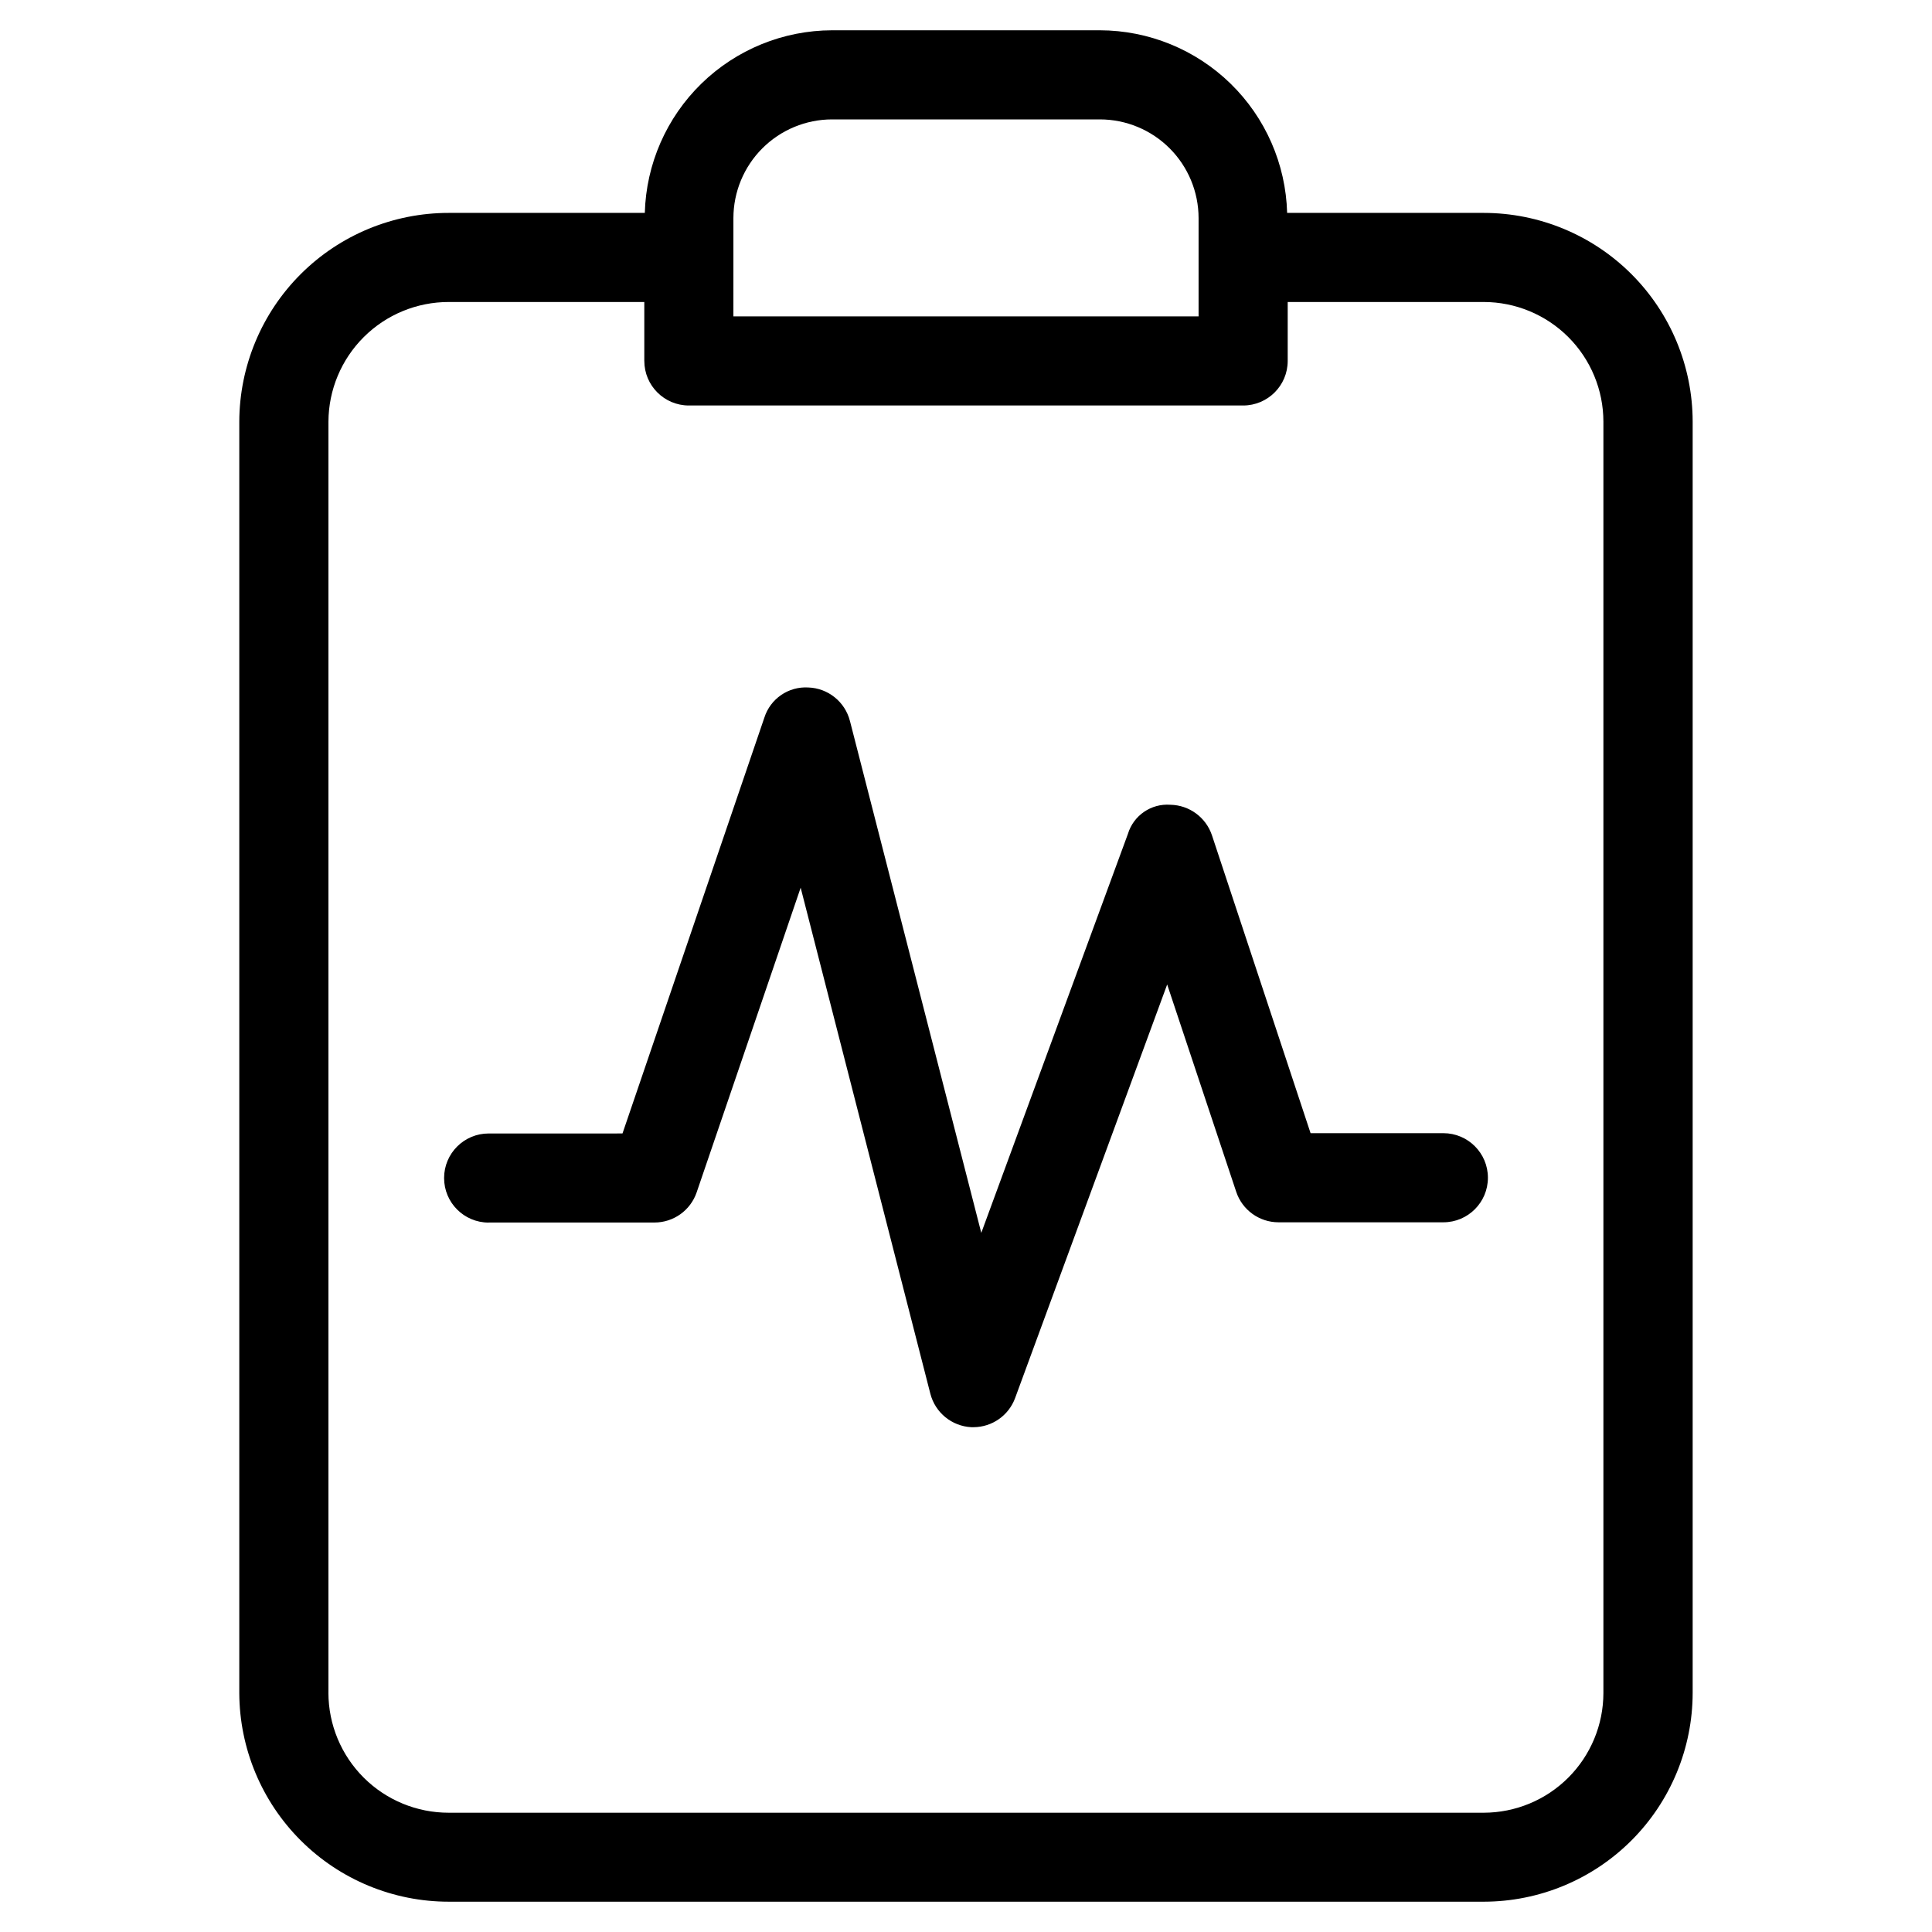
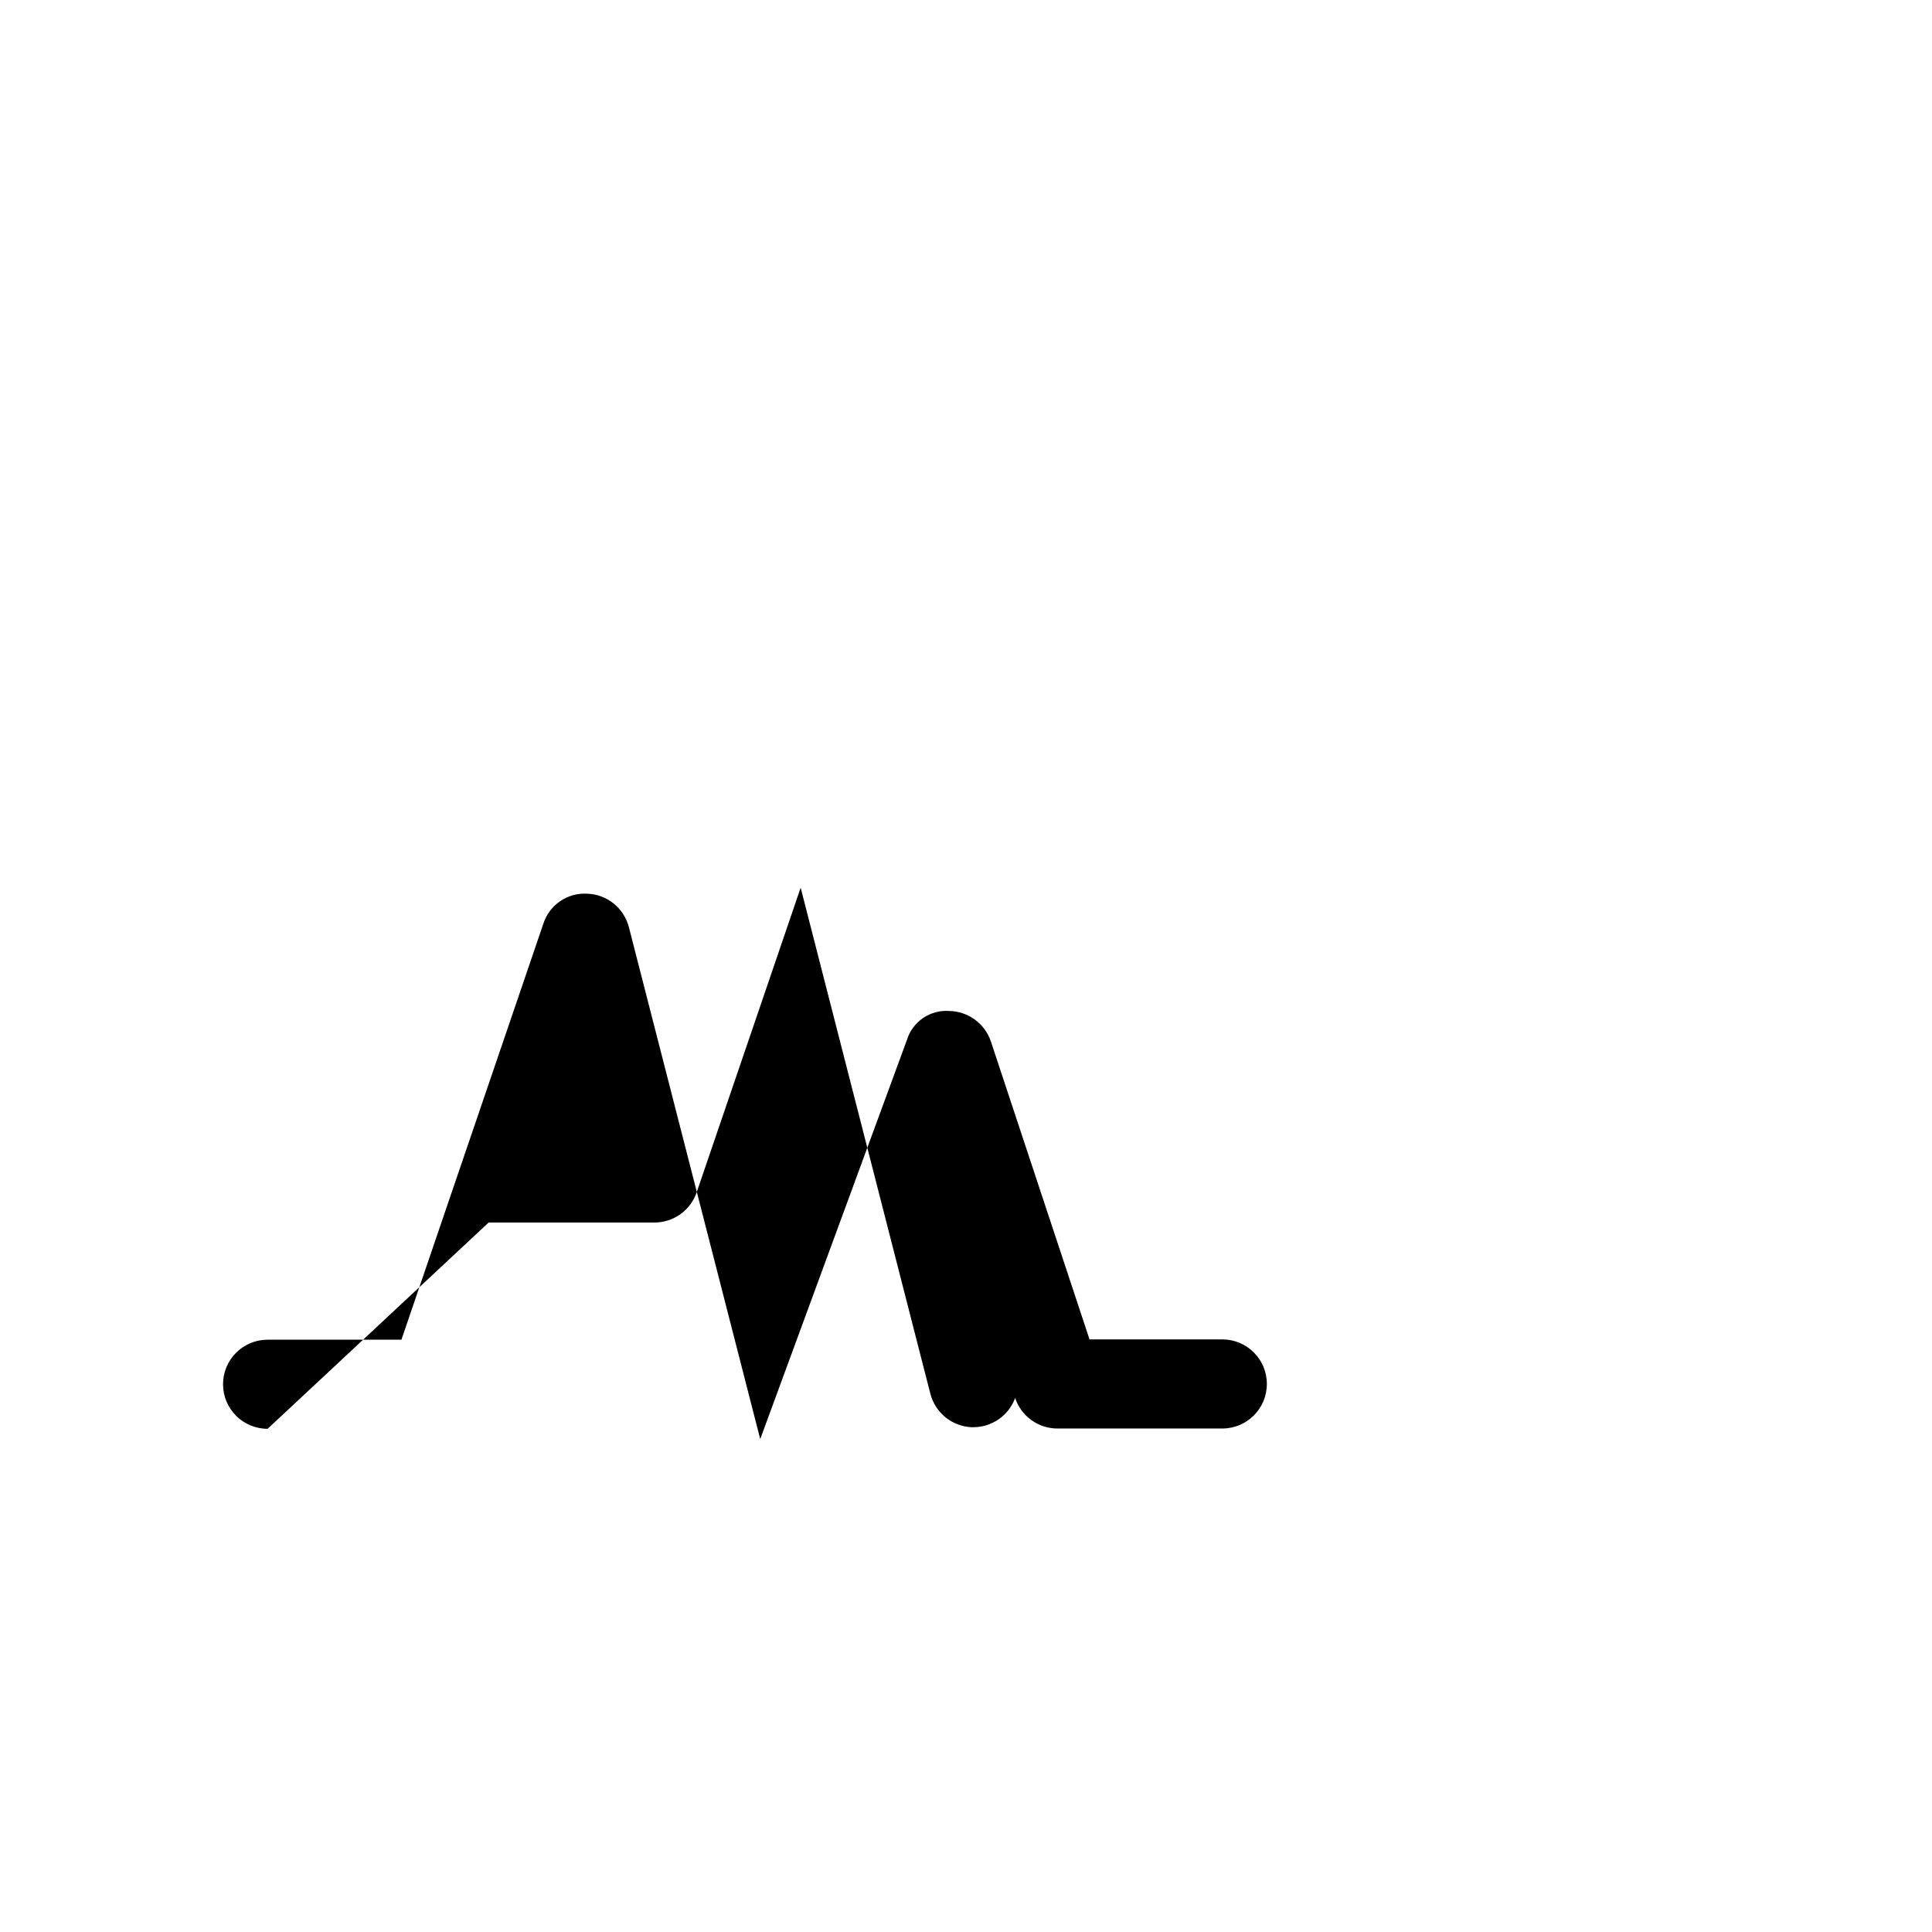
<svg xmlns="http://www.w3.org/2000/svg" fill="#000000" width="800px" height="800px" version="1.1" viewBox="144 144 512 512">
  <g>
-     <path d="m537.25 647.97c14.672-0.023 28.734-5.859 39.105-16.234s16.203-24.438 16.219-39.109v-336.88c-0.016-14.668-5.848-28.73-16.223-39.102-10.371-10.371-24.434-16.203-39.102-16.223h-52.145c-0.352-12.938-5.731-25.227-14.996-34.262-9.266-9.035-21.688-14.105-34.629-14.133h-70.973c-12.941 0.027-25.363 5.098-34.629 14.133-9.266 9.035-14.645 21.324-14.996 34.262h-51.957c-14.691-0.008-28.789 5.812-39.195 16.184s-16.273 24.449-16.316 39.141v336.93c0.055 14.684 5.926 28.75 16.332 39.113 10.406 10.367 24.496 16.184 39.18 16.18zm-198.89-435.66v-10.516c0.008-6.934 2.766-13.578 7.668-18.484 4.902-4.902 11.551-7.66 18.484-7.668h70.973c6.934 0.008 13.582 2.766 18.484 7.668 4.902 4.906 7.66 11.551 7.668 18.484v26.055h-123.28zm-107.32 380.31v-336.88c0.035-8.43 3.414-16.5 9.395-22.445 5.977-5.945 14.07-9.273 22.5-9.262h51.812v15.617h0.004c0 6.523 5.285 11.809 11.805 11.809h146.89c6.519 0 11.809-5.285 11.809-11.809v-15.617h51.957-0.004c8.406 0.008 16.469 3.352 22.414 9.297 5.945 5.945 9.285 14.004 9.297 22.41v336.93c-0.012 8.406-3.352 16.469-9.297 22.418-5.945 5.945-14.004 9.293-22.414 9.305h-274.28c-8.441 0.012-16.543-3.328-22.523-9.285s-9.352-14.043-9.371-22.488z" />
-     <path d="m273.5 467.98h43.941c5.047 0 9.539-3.207 11.176-7.981l27.566-80.75 34.371 134.11c1.293 5.008 5.684 8.594 10.848 8.863h0.598c4.934-0.027 9.328-3.117 11.023-7.746l40.289-109.58 18.293 54.93c1.602 4.832 6.121 8.094 11.211 8.094h43.691-0.004c6.523 0 11.809-5.285 11.809-11.809 0-6.519-5.285-11.809-11.809-11.809h-35.188l-26.133-78.938c-1.594-4.758-6.008-8-11.023-8.094-5.098-0.379-9.777 2.832-11.254 7.731l-38.855 105.72-34.809-135.67h-0.004c-1.301-5.07-5.789-8.68-11.02-8.863-5.254-0.32-10.055 2.969-11.652 7.981l-37.598 110.21-35.469 0.004c-6.523 0-11.809 5.285-11.809 11.805 0 6.523 5.285 11.809 11.809 11.809z" />
+     <path d="m273.5 467.98h43.941c5.047 0 9.539-3.207 11.176-7.981l27.566-80.75 34.371 134.11c1.293 5.008 5.684 8.594 10.848 8.863h0.598c4.934-0.027 9.328-3.117 11.023-7.746c1.602 4.832 6.121 8.094 11.211 8.094h43.691-0.004c6.523 0 11.809-5.285 11.809-11.809 0-6.519-5.285-11.809-11.809-11.809h-35.188l-26.133-78.938c-1.594-4.758-6.008-8-11.023-8.094-5.098-0.379-9.777 2.832-11.254 7.731l-38.855 105.72-34.809-135.67h-0.004c-1.301-5.07-5.789-8.68-11.02-8.863-5.254-0.32-10.055 2.969-11.652 7.981l-37.598 110.21-35.469 0.004c-6.523 0-11.809 5.285-11.809 11.805 0 6.523 5.285 11.809 11.809 11.809z" />
  </g>
</svg>